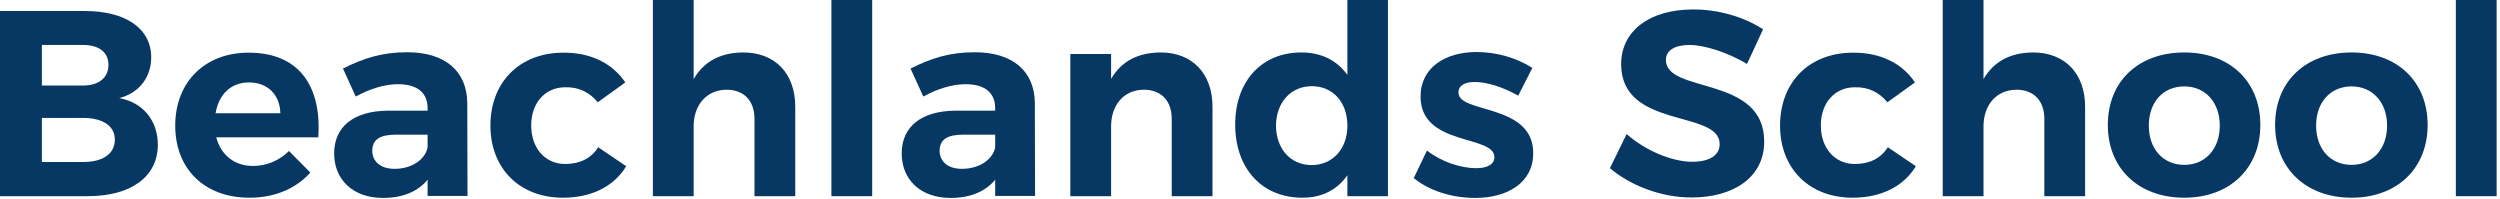
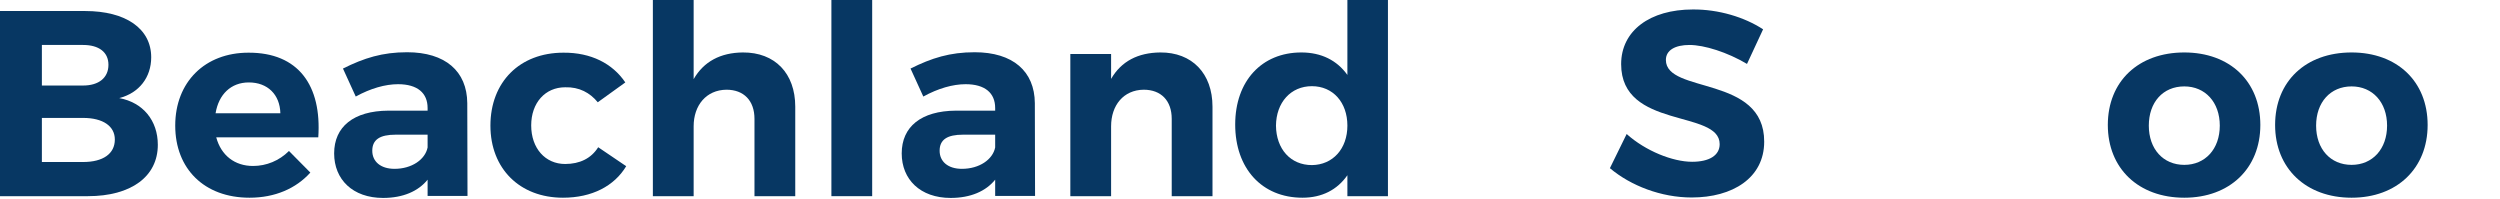
<svg xmlns="http://www.w3.org/2000/svg" width="415" height="33" viewBox="0 0 415 33" fill="none">
  <path d="M14.123 1.83C20.892 1.83 25.1 4.757 25.1 9.513C25.1 12.843 23.087 15.441 19.794 16.282C23.746 17.014 26.198 20.014 26.198 24.039C26.198 29.308 21.77 32.564 14.599 32.564H0V1.83H14.123ZM6.952 14.197H13.794C16.392 14.197 18.002 12.916 18.002 10.757C18.002 8.635 16.392 7.464 13.794 7.464H6.952V14.197ZM6.952 26.893H13.794C17.087 26.893 19.063 25.539 19.063 23.161C19.063 20.929 17.087 19.575 13.794 19.575H6.952V26.893Z" fill="#073763" />
  <path d="M52.834 22.795H35.894C36.699 25.795 38.967 27.551 42.004 27.551C44.236 27.551 46.358 26.673 47.968 25.063L51.517 28.649C49.139 31.283 45.663 32.82 41.419 32.82C33.881 32.82 29.088 27.99 29.088 20.855C29.088 13.574 34.064 8.745 41.236 8.745C49.541 8.708 53.42 14.196 52.834 22.795ZM46.541 18.806C46.468 15.696 44.419 13.684 41.309 13.684C38.309 13.684 36.296 15.696 35.784 18.806H46.541Z" fill="#073763" />
  <path d="M71.019 29.783C69.445 31.759 66.884 32.857 63.591 32.857C58.542 32.857 55.468 29.783 55.468 25.466C55.468 21.039 58.688 18.404 64.469 18.368H70.982V17.929C70.982 15.441 69.299 13.977 66.079 13.977C63.957 13.977 61.506 14.672 59.054 16.026L56.932 11.379C60.445 9.623 63.481 8.672 67.579 8.672C73.909 8.672 77.531 11.818 77.568 17.124L77.605 32.528H70.982V29.783H71.019ZM70.982 24.478V22.356H65.677C63.079 22.356 61.798 23.161 61.798 25.027C61.798 26.82 63.189 28.027 65.494 28.027C68.348 28.027 70.58 26.49 70.982 24.478Z" fill="#073763" />
  <path d="M103.802 13.684L99.229 16.977C97.948 15.404 96.155 14.416 93.814 14.489C90.52 14.489 88.179 17.05 88.179 20.819C88.179 24.624 90.52 27.222 93.814 27.222C96.228 27.222 98.131 26.307 99.302 24.441L103.949 27.588C101.973 30.881 98.277 32.82 93.448 32.82C86.276 32.82 81.41 27.99 81.41 20.855C81.41 13.611 86.276 8.745 93.521 8.745C98.094 8.708 101.68 10.537 103.802 13.684Z" fill="#073763" />
  <path d="M132.012 17.709V32.564H125.243V19.721C125.243 16.721 123.487 14.892 120.596 14.892C117.23 14.928 115.145 17.489 115.145 20.965V32.564H108.376V0H115.145V13.135C116.828 10.208 119.608 8.745 123.304 8.708C128.646 8.672 132.012 12.184 132.012 17.709Z" fill="#073763" />
  <path d="M138.013 32.564V0H144.782V32.564H138.013Z" fill="#073763" />
  <path d="M165.235 29.783C163.661 31.759 161.1 32.857 157.807 32.857C152.758 32.857 149.684 29.783 149.684 25.466C149.684 21.039 152.904 18.404 158.685 18.368H165.198V17.929C165.198 15.441 163.515 13.977 160.295 13.977C158.173 13.977 155.721 14.672 153.27 16.026L151.148 11.379C154.66 9.623 157.697 8.672 161.795 8.672C168.125 8.672 171.747 11.818 171.784 17.124L171.82 32.528H165.198V29.783H165.235ZM165.198 24.478V22.356H159.856C157.258 22.356 155.978 23.161 155.978 25.027C155.978 26.82 157.368 28.027 159.673 28.027C162.564 28.027 164.795 26.49 165.198 24.478Z" fill="#073763" />
  <path d="M201.274 17.709V32.564H194.505V19.721C194.505 16.721 192.749 14.892 189.859 14.892C186.492 14.928 184.443 17.489 184.443 20.965V32.564H177.675V8.964H184.443V13.099C186.127 10.172 188.907 8.745 192.603 8.708C197.872 8.671 201.274 12.184 201.274 17.709Z" fill="#073763" />
  <path d="M230.399 32.564H223.667V29.088C221.984 31.503 219.459 32.82 216.203 32.82C209.47 32.82 205.043 27.954 205.043 20.673C205.043 13.465 209.434 8.708 216.02 8.708C219.349 8.708 221.947 10.025 223.667 12.44V0H230.399V32.564ZM223.667 20.856C223.667 16.977 221.252 14.306 217.776 14.306C214.264 14.306 211.849 17.014 211.812 20.856C211.849 24.734 214.227 27.405 217.776 27.405C221.252 27.368 223.667 24.697 223.667 20.856Z" fill="#073763" />
-   <path d="M254.365 11.269L252.023 15.88C249.425 14.416 246.791 13.611 244.815 13.611C243.242 13.611 242.108 14.123 242.108 15.367C242.108 18.916 254.584 17.124 254.511 25.466C254.511 30.296 250.267 32.857 244.888 32.857C241.083 32.857 237.351 31.723 234.68 29.564L236.875 24.99C239.327 26.893 242.51 27.917 245.071 27.917C246.791 27.917 248.072 27.332 248.072 26.088C248.072 22.319 235.814 24.332 235.814 16.026C235.814 11.16 239.986 8.635 245.108 8.635C248.401 8.635 251.731 9.586 254.365 11.269Z" fill="#073763" />
  <path d="M292.673 4.866L290.002 10.611C286.746 8.671 282.904 7.464 280.452 7.464C278.111 7.464 276.537 8.306 276.537 9.952C276.537 15.623 292.893 12.44 292.856 23.526C292.856 29.527 287.624 32.783 280.818 32.783C275.769 32.783 270.72 30.844 267.244 27.917L270.025 22.246C273.171 25.063 277.672 26.856 280.892 26.856C283.745 26.856 285.465 25.795 285.465 23.929C285.465 18.148 269.11 21.514 269.11 10.647C269.11 5.086 273.903 1.573 281.001 1.573C285.282 1.537 289.6 2.854 292.673 4.866Z" fill="#073763" />
-   <path d="M317.883 13.684L313.309 16.977C312.028 15.404 310.235 14.416 307.894 14.489C304.601 14.489 302.259 17.05 302.259 20.819C302.259 24.624 304.601 27.222 307.894 27.222C310.309 27.222 312.211 26.307 313.382 24.441L318.029 27.588C316.053 30.881 312.358 32.82 307.528 32.82C300.357 32.82 295.49 27.99 295.49 20.855C295.49 13.611 300.357 8.745 307.601 8.745C312.175 8.708 315.797 10.537 317.883 13.684Z" fill="#073763" />
-   <path d="M346.129 17.709V32.564H339.36V19.721C339.36 16.721 337.604 14.892 334.714 14.892C331.347 14.928 329.262 17.489 329.262 20.965V32.564H322.493V0H329.262V13.135C330.945 10.208 333.726 8.745 337.421 8.708C342.726 8.672 346.129 12.184 346.129 17.709Z" fill="#073763" />
  <path d="M375.217 20.746C375.217 27.954 370.131 32.82 362.594 32.82C354.984 32.82 349.898 27.954 349.898 20.746C349.898 13.501 354.984 8.708 362.594 8.708C370.131 8.708 375.217 13.501 375.217 20.746ZM356.703 20.855C356.703 24.734 359.082 27.368 362.594 27.368C366.07 27.368 368.485 24.734 368.485 20.855C368.485 16.977 366.07 14.343 362.594 14.343C359.045 14.343 356.703 16.977 356.703 20.855Z" fill="#073763" />
  <path d="M402.988 20.746C402.988 27.954 397.902 32.82 390.365 32.82C382.791 32.82 377.668 27.954 377.668 20.746C377.668 13.501 382.754 8.708 390.365 8.708C397.902 8.708 402.988 13.501 402.988 20.746ZM384.474 20.855C384.474 24.734 386.852 27.368 390.365 27.368C393.841 27.368 396.255 24.734 396.255 20.855C396.255 16.977 393.841 14.343 390.365 14.343C386.852 14.343 384.474 16.977 384.474 20.855Z" fill="#073763" />
-   <path d="M407.671 32.564V0H414.44V32.564H407.671Z" fill="#073763" />
</svg>